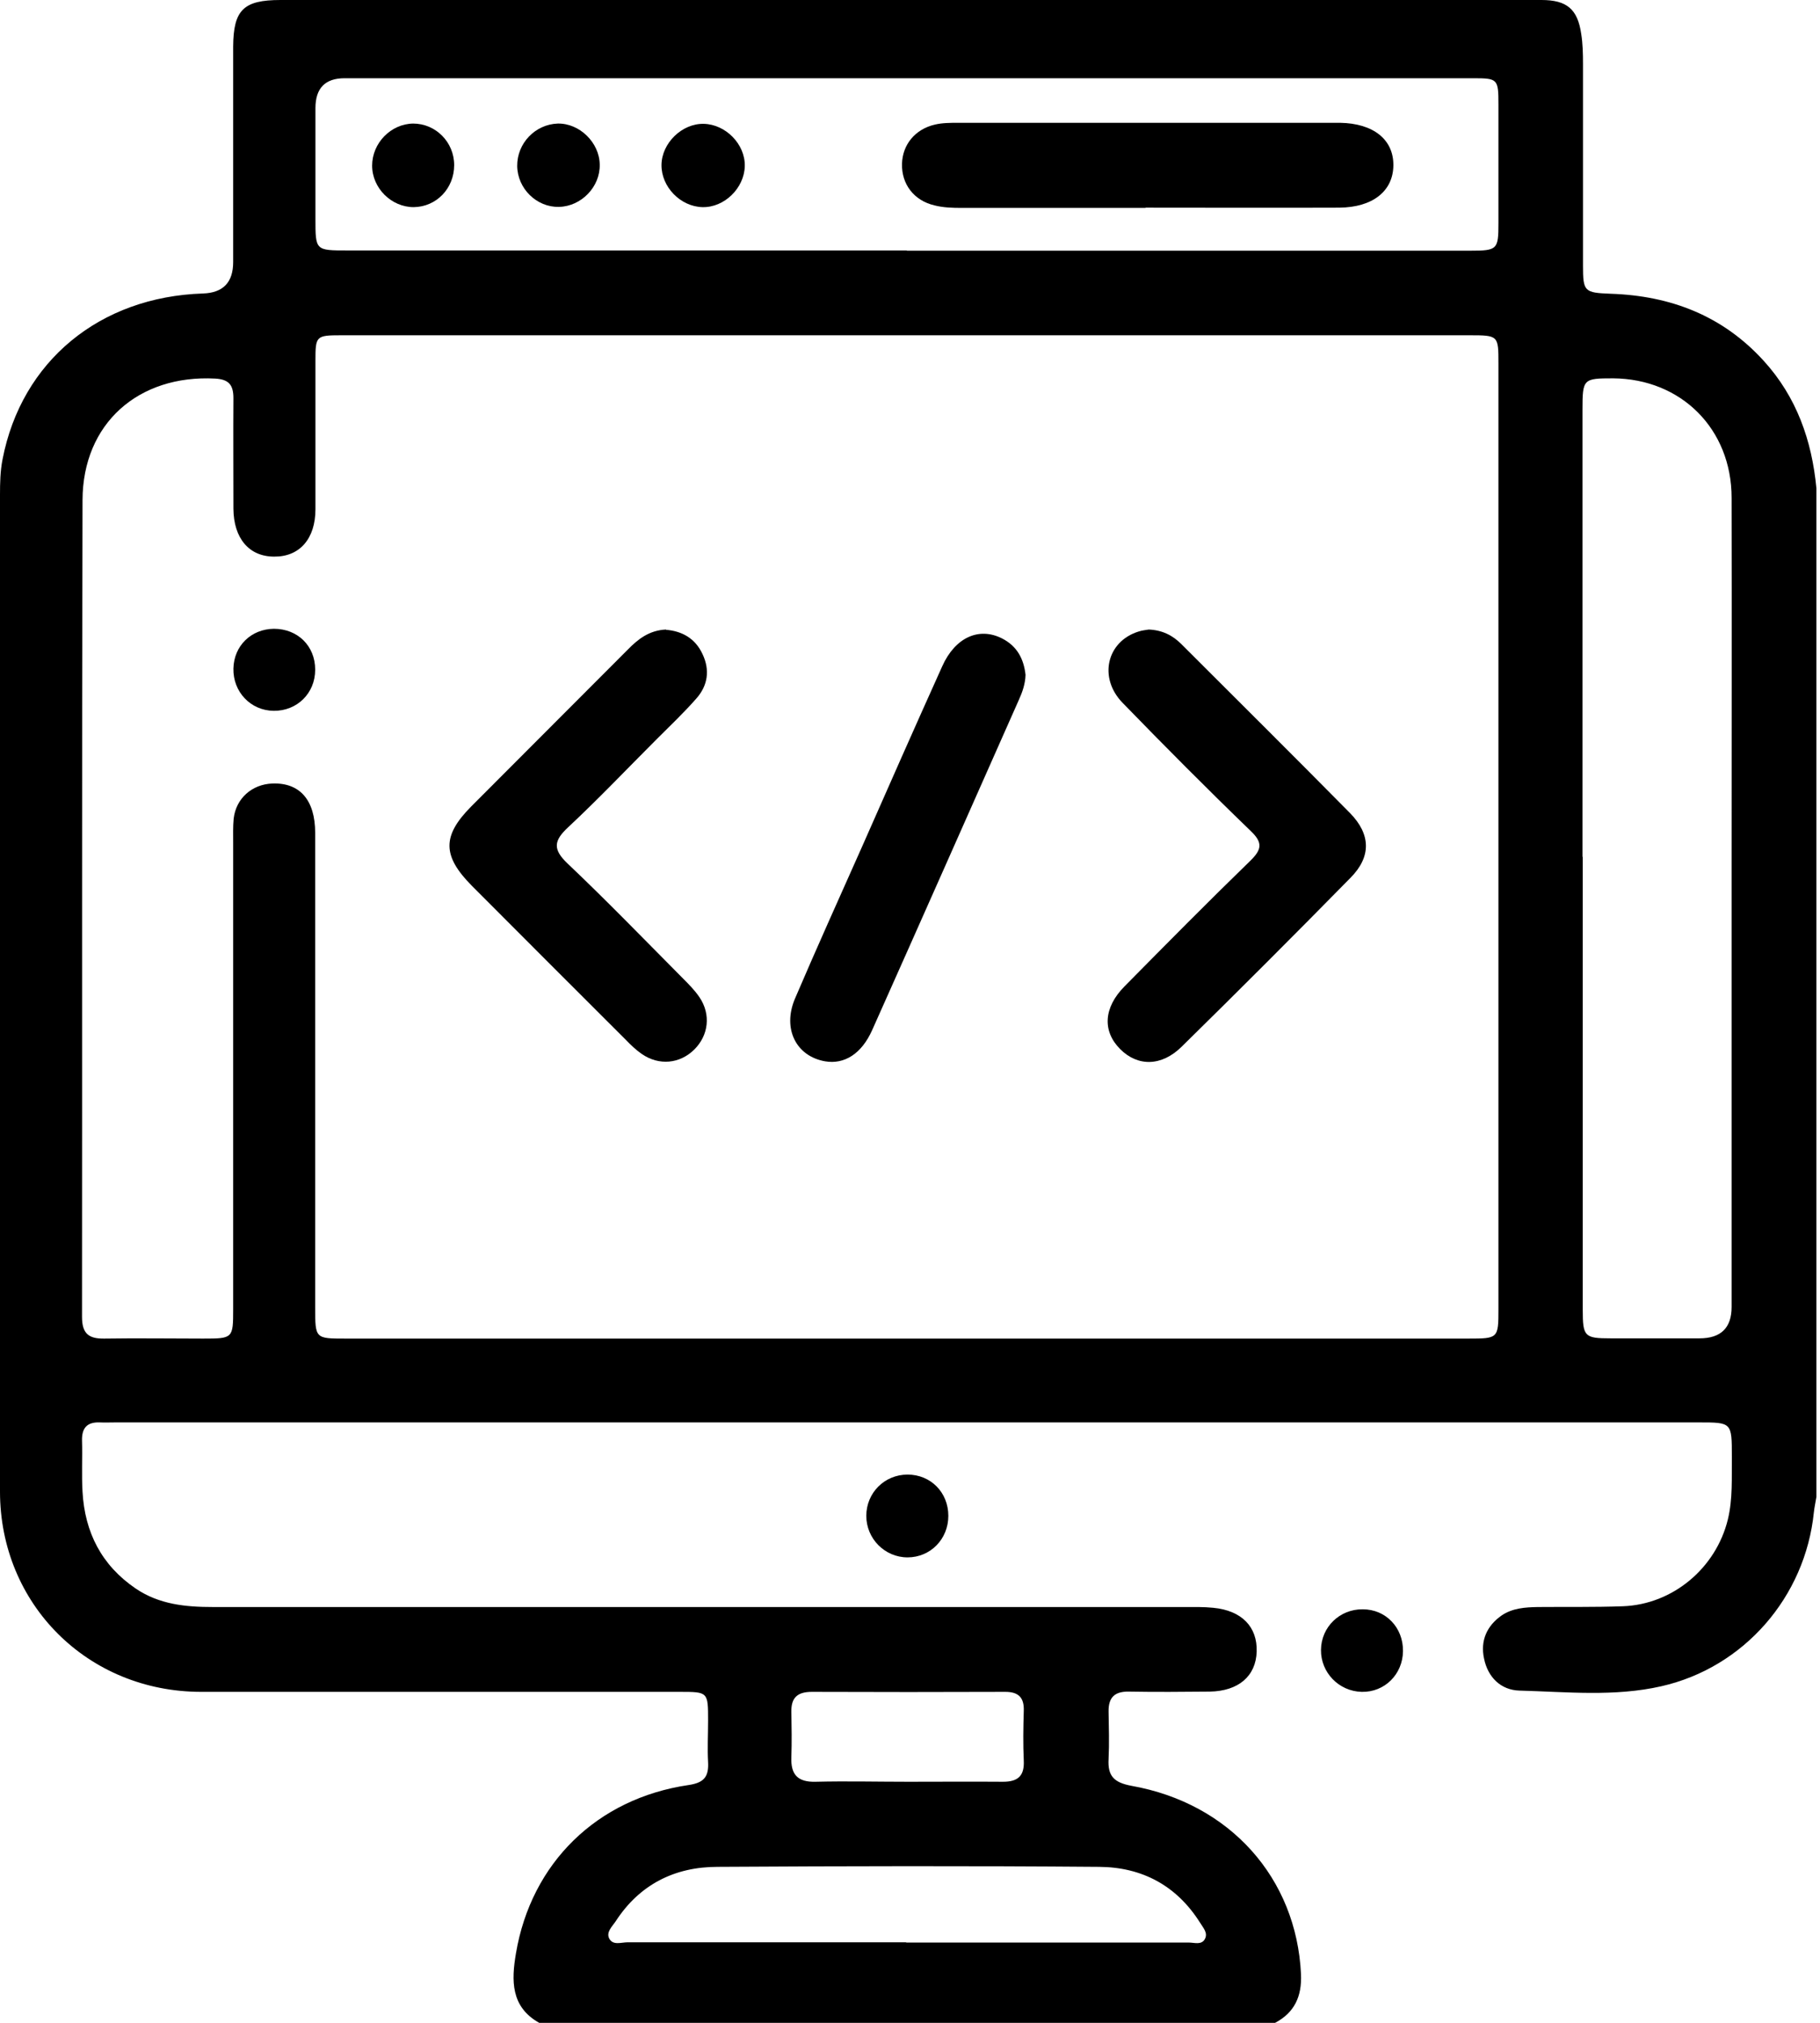
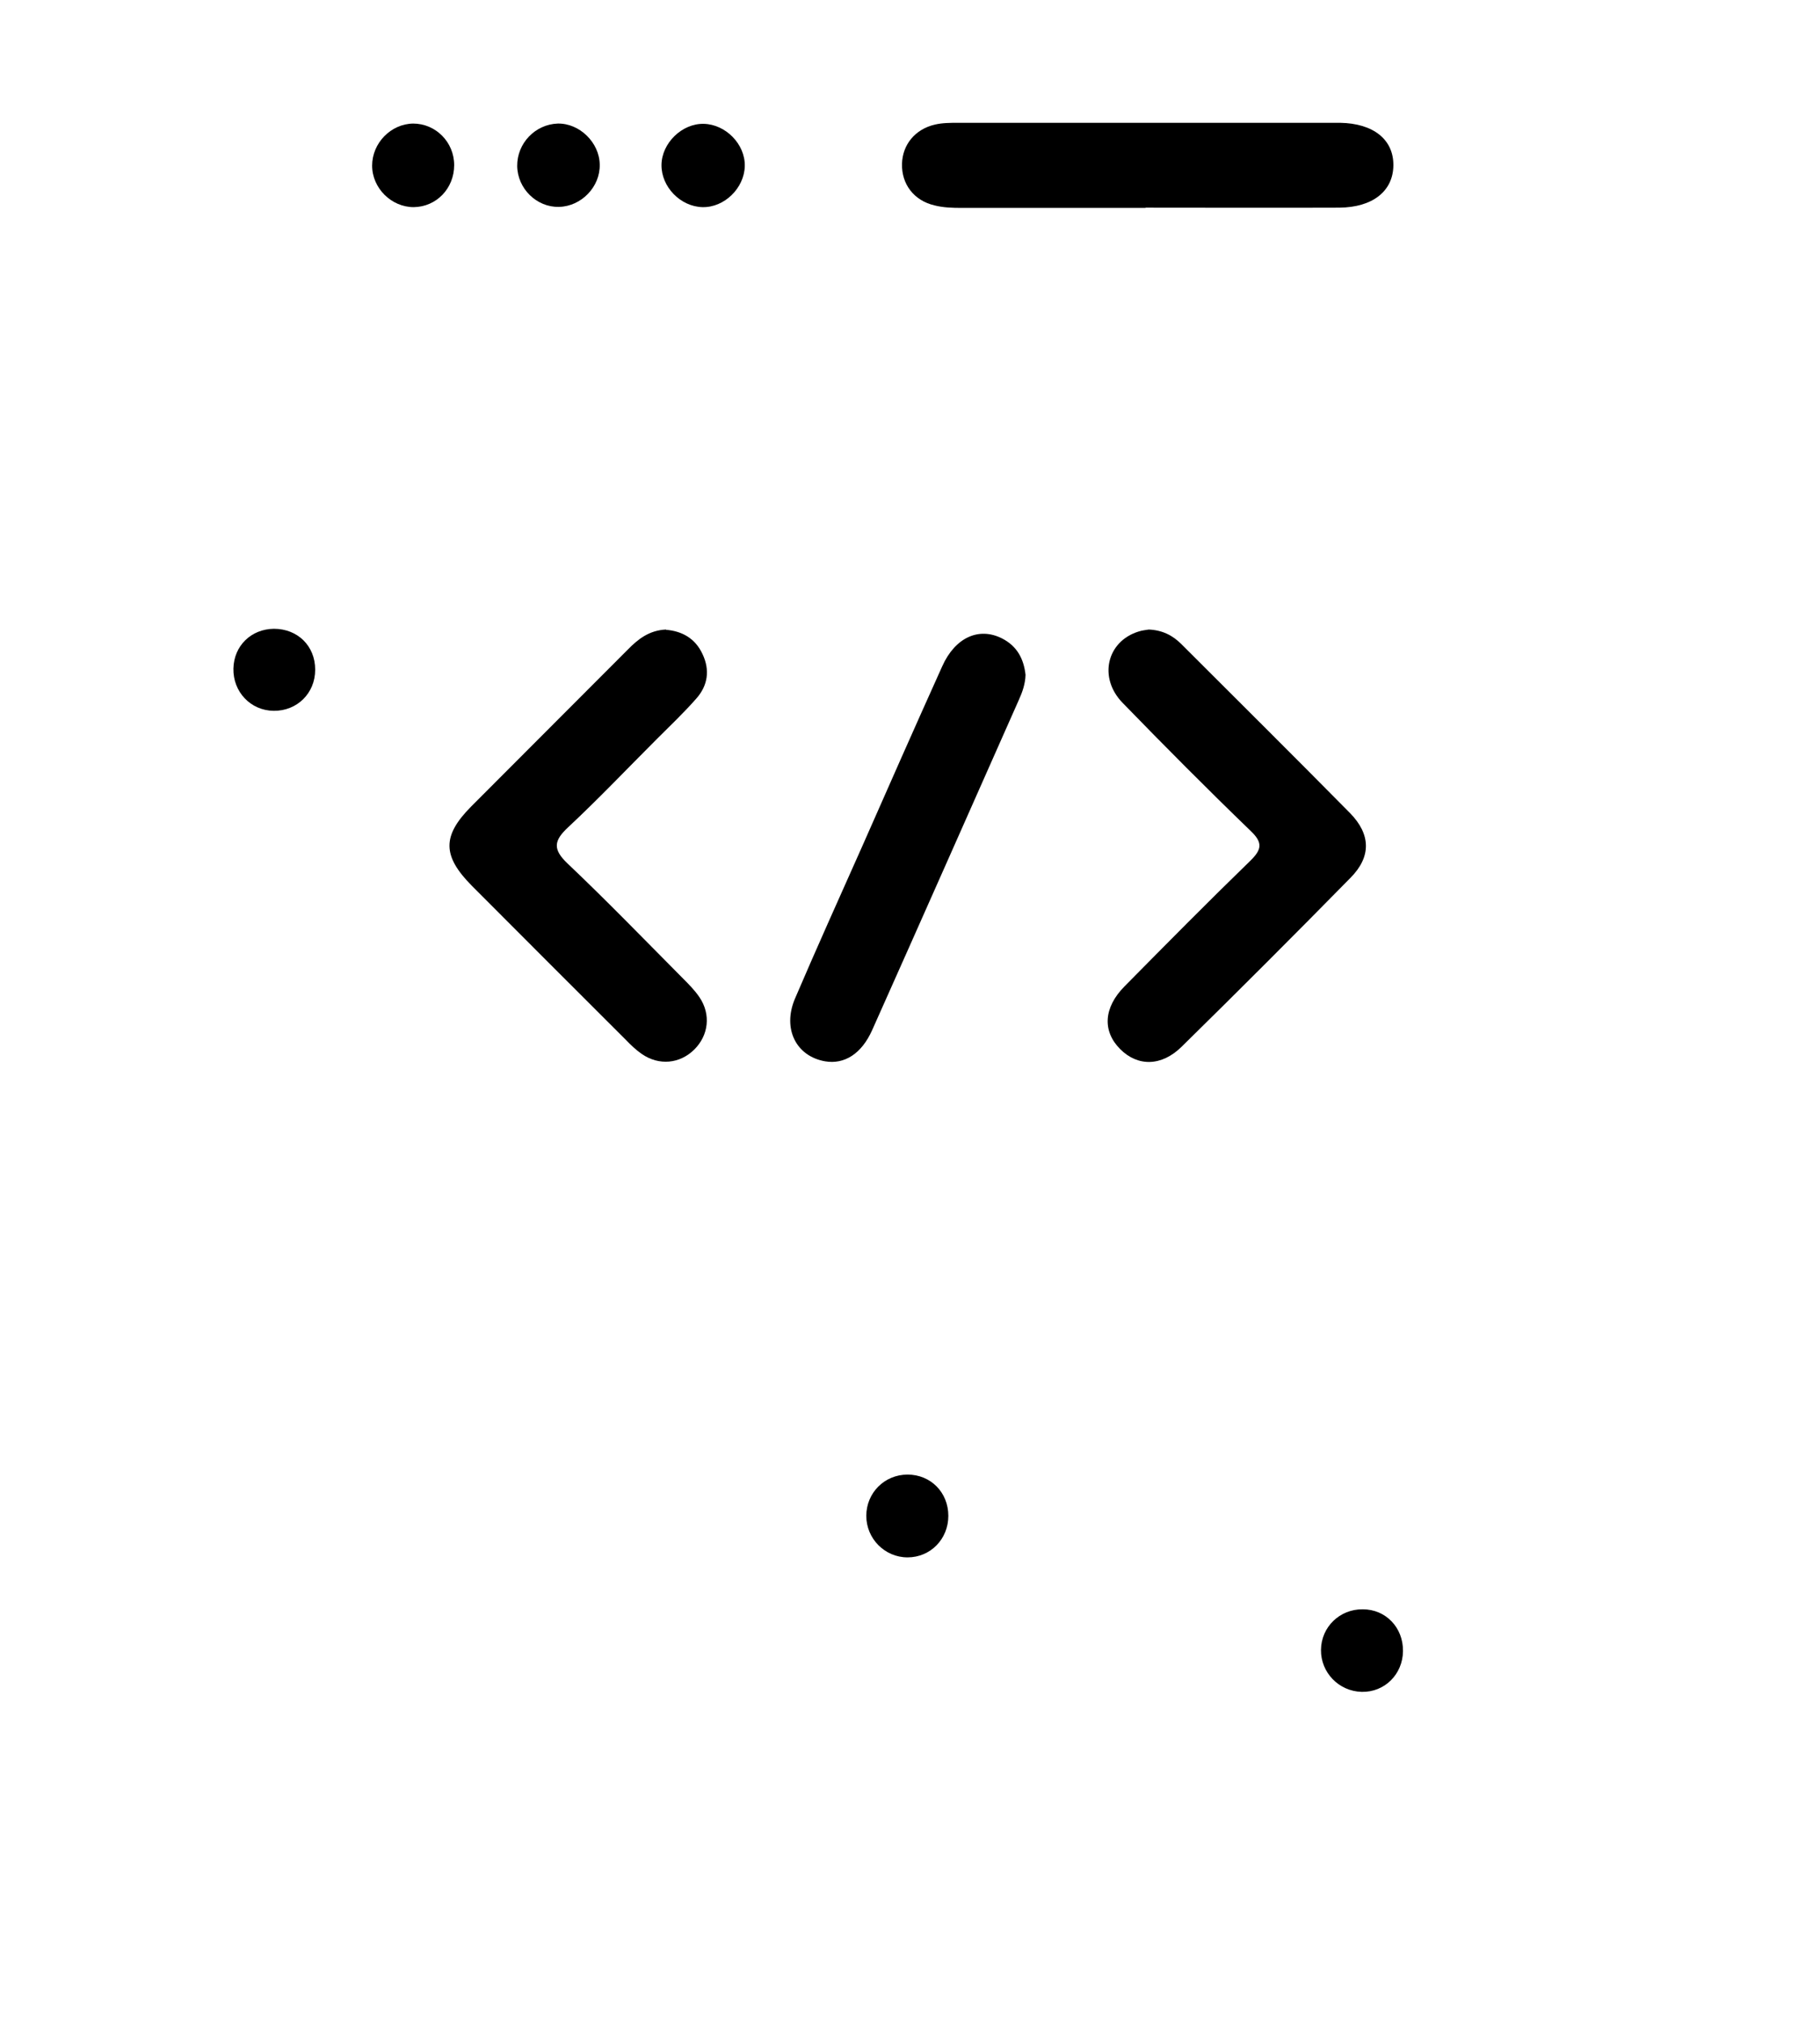
<svg xmlns="http://www.w3.org/2000/svg" width="81" height="90" viewBox="0 0 81 90" fill="none">
-   <path d="M80.84 21.723V66.599C80.806 66.824 80.75 67.061 80.727 67.286C80.344 71.049 77.618 74.192 73.933 75.026C71.849 75.499 69.731 75.274 67.624 75.218C66.802 75.195 66.216 74.632 66.047 73.787C65.878 72.998 66.171 72.334 66.835 71.872C67.32 71.545 67.883 71.511 68.435 71.5C69.697 71.489 70.959 71.511 72.221 71.466C74.452 71.387 76.367 69.765 76.897 67.613C77.122 66.689 77.066 65.754 77.077 64.807C77.077 63.286 77.077 63.286 75.612 63.286C52.121 63.286 28.629 63.286 5.138 63.286C4.901 63.286 4.665 63.297 4.439 63.286C3.876 63.264 3.639 63.534 3.65 64.086C3.673 64.852 3.628 65.618 3.673 66.373C3.774 68.176 4.518 69.641 6.039 70.677C7.087 71.387 8.259 71.5 9.487 71.5C23.886 71.5 38.285 71.5 52.684 71.5C53.123 71.5 53.563 71.489 54.002 71.534C55.264 71.657 55.963 72.379 55.929 73.483C55.895 74.576 55.118 75.24 53.844 75.263C52.639 75.274 51.445 75.285 50.239 75.263C49.608 75.252 49.327 75.522 49.338 76.153C49.349 76.852 49.372 77.561 49.338 78.26C49.293 79.015 49.574 79.308 50.352 79.454C54.746 80.232 57.698 83.567 57.901 87.826C57.946 88.817 57.619 89.538 56.751 90H23.998C22.725 89.29 22.759 88.107 22.962 86.913C23.638 82.891 26.567 80.017 30.646 79.42C31.333 79.319 31.547 79.049 31.514 78.406C31.48 77.787 31.514 77.178 31.514 76.559C31.514 75.274 31.514 75.274 30.252 75.274C23.154 75.274 16.055 75.274 8.957 75.274C3.91 75.274 0 71.376 0 66.362C0 51.58 0 36.798 0 22.015C0 21.486 0.011 20.956 0.113 20.438C0.958 16.067 4.439 13.205 9.036 13.058C9.93 13.028 10.377 12.563 10.377 11.661C10.377 8.461 10.377 5.262 10.377 2.073C10.388 0.439 10.839 0 12.484 0C26.522 0 40.572 0 54.622 0C59.286 0 63.951 0 68.604 0C69.731 0 70.215 0.406 70.373 1.51C70.441 1.938 70.452 2.389 70.452 2.828C70.452 5.825 70.452 8.811 70.452 11.808C70.452 12.979 70.508 13.024 71.691 13.07C74.362 13.16 76.671 14.05 78.496 16.055C79.961 17.666 80.637 19.593 80.84 21.723ZM40.426 14.917C32.009 14.917 23.593 14.917 15.177 14.917C14.061 14.917 14.039 14.951 14.039 16.055C14.039 18.252 14.039 20.449 14.039 22.658C14.039 23.976 13.329 24.776 12.202 24.765C11.087 24.765 10.399 23.953 10.388 22.635C10.388 20.99 10.377 19.345 10.388 17.712C10.388 17.126 10.185 16.878 9.577 16.844C6.163 16.664 3.684 18.838 3.673 22.252C3.639 34.364 3.662 46.476 3.65 58.588C3.65 59.331 3.943 59.568 4.642 59.557C6.107 59.534 7.571 59.557 9.036 59.557C10.366 59.557 10.377 59.546 10.377 58.25C10.377 51.332 10.377 44.403 10.377 37.485C10.377 37.136 10.366 36.775 10.399 36.426C10.501 35.525 11.211 34.894 12.123 34.86C13.34 34.815 14.027 35.592 14.027 37.057C14.027 44.099 14.027 51.129 14.027 58.171C14.027 59.557 14.027 59.557 15.379 59.557C32.032 59.557 48.684 59.557 65.348 59.557C66.677 59.557 66.689 59.546 66.689 58.239C66.689 44.223 66.689 30.195 66.689 16.179C66.689 14.929 66.689 14.917 65.404 14.917C57.078 14.917 48.752 14.917 40.426 14.917ZM40.358 11.154C48.718 11.154 57.078 11.154 65.438 11.154C66.644 11.154 66.689 11.098 66.689 9.926C66.689 8.168 66.689 6.411 66.689 4.642C66.689 3.515 66.655 3.481 65.573 3.481C61.438 3.481 57.303 3.481 53.169 3.481C40.561 3.481 27.942 3.481 15.334 3.481C14.47 3.481 14.039 3.925 14.039 4.811C14.039 6.456 14.039 8.101 14.039 9.735C14.039 11.143 14.039 11.143 15.458 11.143C23.762 11.143 32.054 11.143 40.358 11.143V11.154ZM70.441 38.127C70.441 44.842 70.441 51.557 70.441 58.284C70.441 59.467 70.519 59.546 71.68 59.546C72.998 59.546 74.317 59.546 75.635 59.546C76.589 59.546 77.066 59.08 77.066 58.148C77.066 51.602 77.066 45.068 77.066 38.522C77.066 33.068 77.077 27.615 77.066 22.151C77.066 19.086 74.823 16.855 71.793 16.833C70.463 16.833 70.429 16.855 70.429 18.23C70.429 24.855 70.429 31.491 70.429 38.116L70.441 38.127ZM40.324 86.428C44.516 86.428 48.707 86.428 52.909 86.428C53.157 86.428 53.484 86.552 53.63 86.259C53.766 85.989 53.54 85.764 53.405 85.538C52.357 83.882 50.814 83.071 48.91 83.06C43.254 83.014 37.586 83.026 31.93 83.06C30.026 83.06 28.46 83.848 27.401 85.482C27.243 85.719 26.962 85.966 27.119 86.259C27.288 86.564 27.649 86.417 27.931 86.417C32.066 86.417 36.201 86.417 40.336 86.417L40.324 86.428ZM40.426 79.274C41.834 79.274 43.231 79.263 44.639 79.274C45.316 79.274 45.597 79.004 45.563 78.328C45.529 77.595 45.541 76.863 45.563 76.13C45.586 75.545 45.349 75.274 44.741 75.274C41.868 75.285 39.006 75.285 36.133 75.274C35.502 75.274 35.209 75.522 35.22 76.153C35.232 76.829 35.243 77.505 35.22 78.17C35.187 78.947 35.491 79.296 36.302 79.274C37.676 79.24 39.051 79.274 40.426 79.274Z" fill="currentcolor" />
  <path d="M42.206 67.444C42.206 68.48 41.406 69.291 40.392 69.291C39.378 69.291 38.555 68.458 38.555 67.444C38.555 66.418 39.367 65.607 40.392 65.607C41.417 65.607 42.206 66.396 42.206 67.444Z" fill="currentcolor" />
  <path d="M62.441 73.46C62.43 74.497 61.619 75.297 60.605 75.274C59.591 75.252 58.779 74.418 58.791 73.404C58.802 72.39 59.624 71.59 60.65 71.601C61.675 71.601 62.452 72.412 62.441 73.46Z" fill="currentcolor" />
  <path d="M29.643 28.021C30.342 28.077 30.939 28.393 31.266 29.102C31.604 29.812 31.502 30.5 30.995 31.074C30.432 31.716 29.812 32.302 29.215 32.899C27.908 34.206 26.635 35.547 25.283 36.809C24.641 37.406 24.596 37.789 25.26 38.42C27.007 40.076 28.674 41.8 30.376 43.513C30.646 43.783 30.916 44.054 31.13 44.369C31.649 45.135 31.536 46.07 30.894 46.701C30.252 47.332 29.328 47.422 28.562 46.893C28.302 46.713 28.066 46.487 27.84 46.251C25.553 43.975 23.277 41.688 21.002 39.412C19.683 38.082 19.672 37.192 20.968 35.885C23.289 33.553 25.61 31.243 27.931 28.911C28.393 28.438 28.888 28.043 29.643 28.009V28.021Z" fill="currentcolor" />
  <path d="M51.118 28.009C51.726 28.032 52.188 28.269 52.571 28.652C55.073 31.153 57.596 33.654 60.086 36.178C61.01 37.124 61.033 38.116 60.109 39.051C57.63 41.575 55.118 44.087 52.594 46.566C51.693 47.456 50.633 47.456 49.856 46.679C49.056 45.879 49.112 44.831 50.048 43.885C51.895 42.014 53.754 40.133 55.647 38.296C56.154 37.8 56.211 37.496 55.67 36.978C53.732 35.108 51.828 33.192 49.957 31.266C48.876 30.15 49.259 28.539 50.667 28.1C50.836 28.043 51.005 28.032 51.129 28.009H51.118Z" fill="currentcolor" />
  <path d="M45.642 30.026C45.631 30.421 45.507 30.781 45.349 31.13C43.175 36.032 41 40.944 38.815 45.834C38.341 46.893 37.575 47.366 36.719 47.22C35.434 46.994 34.815 45.777 35.378 44.437C36.347 42.172 37.361 39.93 38.364 37.676C39.547 34.995 40.73 32.313 41.935 29.643C42.51 28.359 43.569 27.886 44.594 28.404C45.259 28.742 45.563 29.305 45.642 30.026Z" fill="currentcolor" />
  <path d="M14.027 29.801C14.027 30.849 13.216 31.637 12.18 31.626C11.154 31.615 10.366 30.781 10.388 29.745C10.411 28.731 11.177 27.987 12.191 27.976C13.25 27.976 14.027 28.742 14.027 29.79V29.801Z" fill="currentcolor" />
  <path d="M50.983 9.25C48.256 9.25 45.529 9.25 42.803 9.25C42.397 9.25 41.98 9.239 41.586 9.137C40.673 8.923 40.121 8.191 40.144 7.29C40.166 6.433 40.73 5.746 41.609 5.543C41.947 5.464 42.307 5.464 42.657 5.464C48.256 5.464 53.856 5.464 59.455 5.464C59.512 5.464 59.568 5.464 59.636 5.464C61.123 5.487 62.024 6.208 62.013 7.357C62.002 8.507 61.089 9.228 59.602 9.239C56.729 9.25 53.856 9.239 50.983 9.239V9.25Z" fill="currentcolor" />
  <path d="M33.147 7.391C33.125 8.371 32.235 9.239 31.266 9.216C30.285 9.194 29.429 8.315 29.44 7.335C29.452 6.366 30.353 5.487 31.322 5.51C32.302 5.532 33.17 6.422 33.147 7.391Z" fill="currentcolor" />
  <path d="M20.213 7.346C20.213 8.383 19.424 9.205 18.41 9.216C17.419 9.216 16.562 8.371 16.562 7.369C16.562 6.366 17.396 5.51 18.388 5.498C19.39 5.498 20.213 6.321 20.213 7.346Z" fill="currentcolor" />
  <path d="M23.018 7.391C23.007 6.377 23.818 5.532 24.821 5.498C25.79 5.476 26.68 6.343 26.691 7.323C26.714 8.315 25.869 9.183 24.877 9.205C23.886 9.228 23.029 8.394 23.018 7.38V7.391Z" fill="currentcolor" />
</svg>